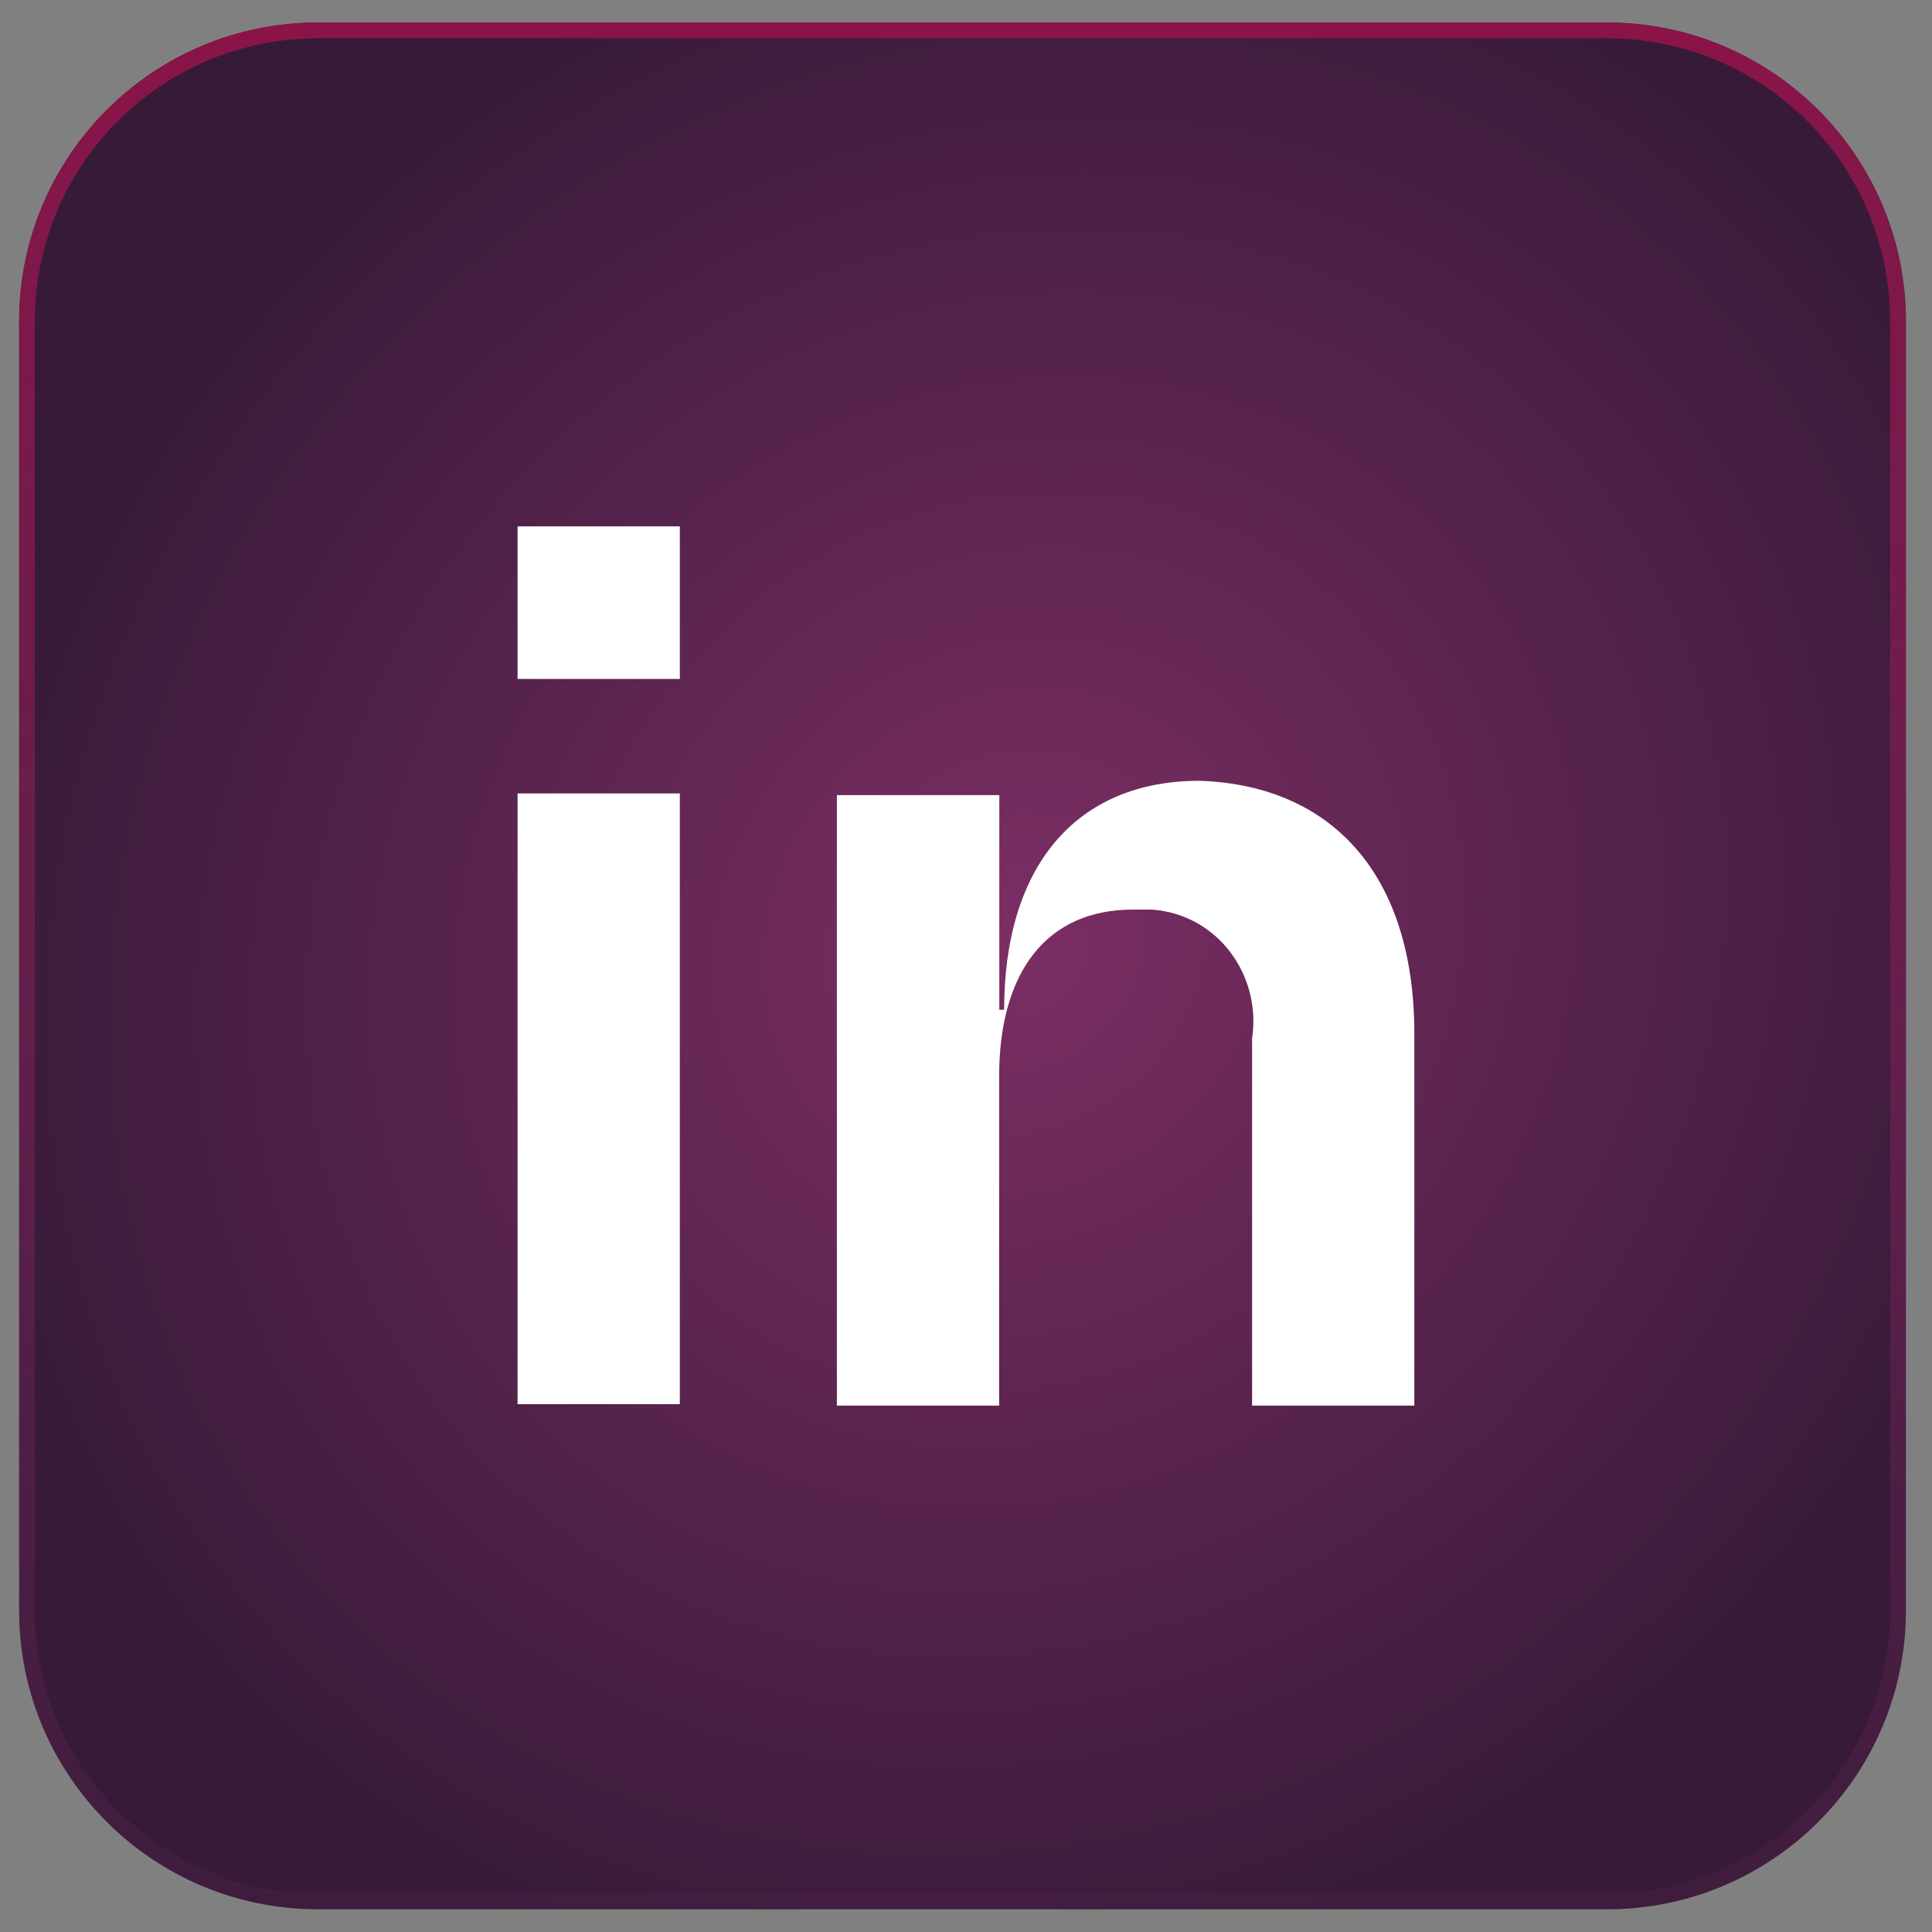
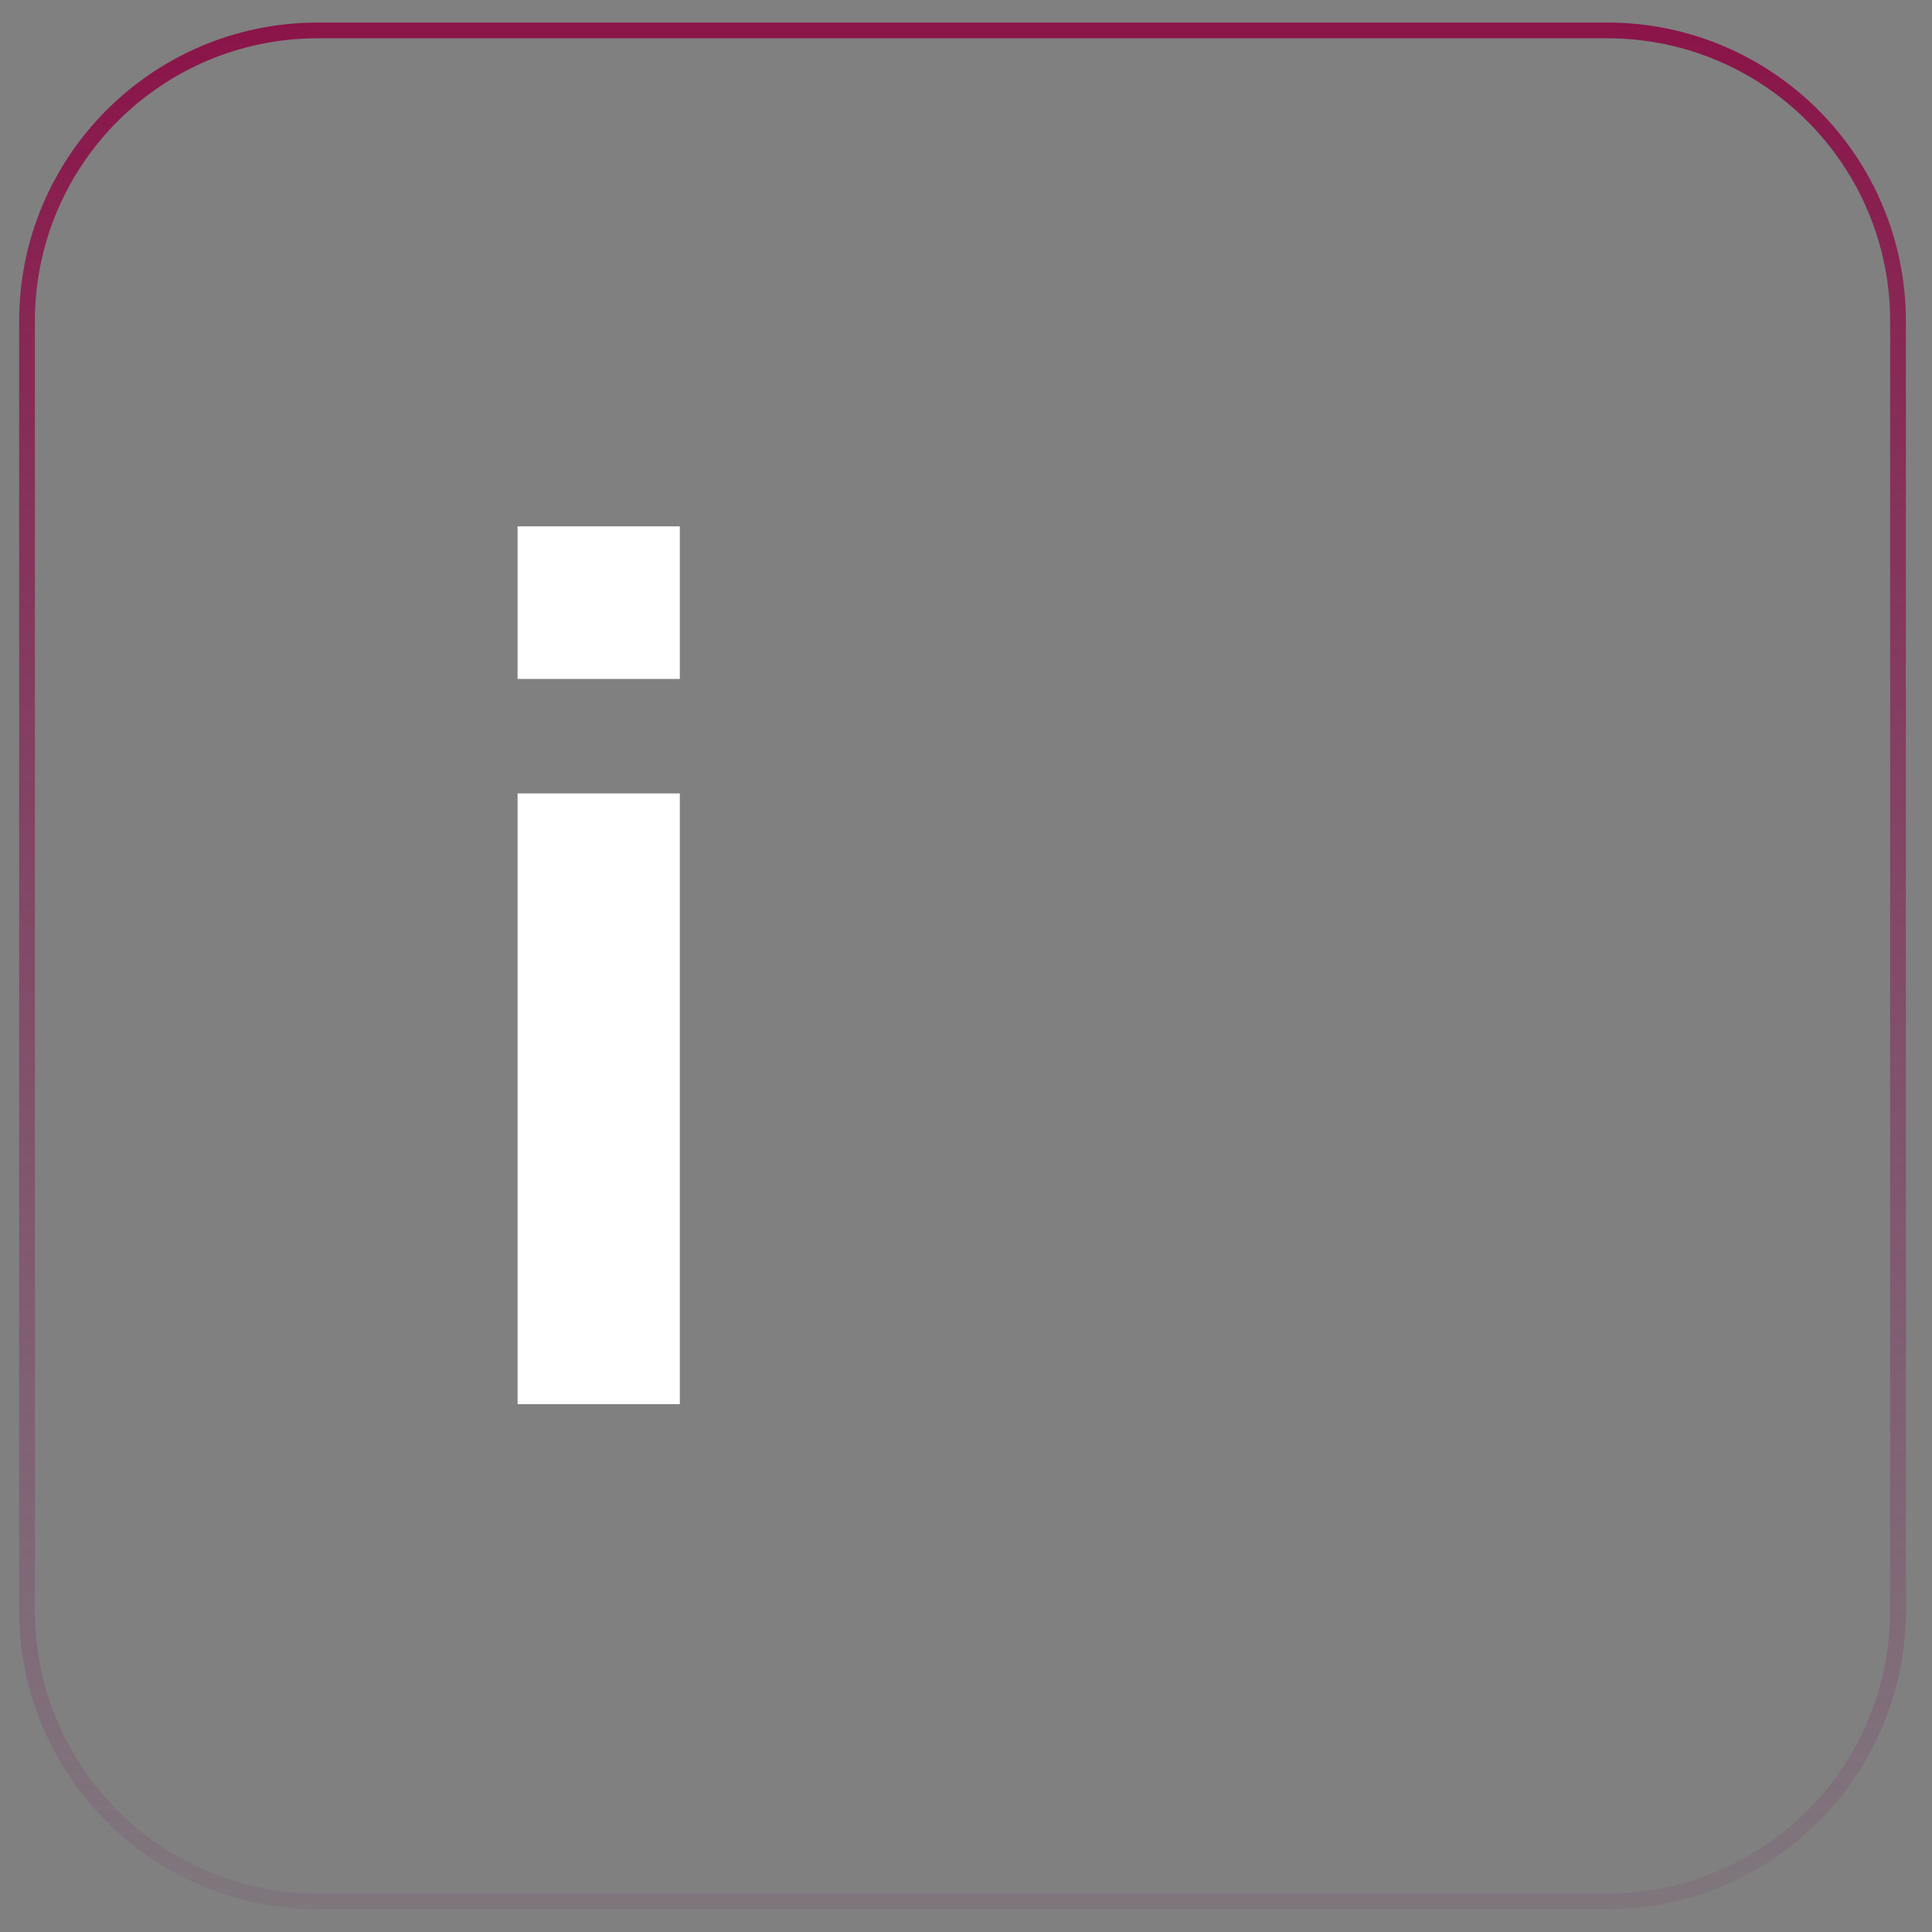
<svg xmlns="http://www.w3.org/2000/svg" version="1.1" id="Ebene_1" x="0px" y="0px" viewBox="0 0 1080 1080" style="enable-background:new 0 0 1080 1080;" xml:space="preserve">
  <rect x="0" y="0" width="1080" height="1080" fill="#808080" stroke="none" />
  <style type="text/css">
	.st0{fill:url(#Rechteck_4079_00000090275240177354374640000000296903009414742414_);}
	.st1{fill:url(#Pfad_15169_00000181089162502813854340000002218497014509664956_);}
	.st2{fill:url(#Rechteck_4079_00000053516763645761318170000016844597382400830130_);}
	.st3{fill:url(#Pfad_15169_00000107557889847411435930000012873351618094405027_);}
	.st4{fill:url(#Rechteck_4079_00000034772378284198895470000002953876937510023859_);}
	.st5{fill:url(#Pfad_15169_00000036939578728044963060000007345199680765296267_);}
	.st6{fill:url(#Rechteck_4079_00000031928319314984296820000004487277115064239292_);}
	.st7{fill:url(#Pfad_15169_00000025438936483898628760000005075286361058968483_);}
	.st8{fill:url(#Rechteck_4079_00000053535524752337163980000003483352520291838869_);}
	.st9{fill:url(#Pfad_15169_00000156557325641052388090000018151349379924455057_);}
	.st10{fill:url(#Rechteck_4079_00000007405814422049371410000009882392286095817374_);}
	.st11{fill:url(#Pfad_15169_00000138561635682260233290000010193882666955206818_);}
	.st12{fill:url(#Rechteck_4079_00000050621098890457922670000002585628288834450062_);}
	.st13{fill:url(#Pfad_15169_00000052100407031149686990000018242213793273733516_);}
	.st14{fill:url(#Rechteck_4079_00000036238328284031399380000015265096952749246337_);}
	.st15{fill:url(#Pfad_15169_00000005232376847959895240000008548307712845966983_);}
	.st16{fill:url(#Rechteck_4079_00000108293887001687663390000002896345631103880366_);}
	.st17{fill:url(#Pfad_15169_00000104675196748361180250000001693581212382787514_);}
	.st18{fill:url(#Rechteck_4079_00000100348716069228613760000012359553099479904935_);}
	.st19{fill:url(#Pfad_15169_00000005267362608488402850000015668009020370736813_);}
	.st20{fill:url(#Rechteck_4079_00000023986217453097414650000002047603414977138851_);}
	.st21{fill:url(#Pfad_15169_00000098181196896929687530000013601857130687737013_);}
	.st22{fill:url(#Rechteck_4079_00000066492829561942505180000018246805328794048385_);}
	.st23{fill:url(#Pfad_15169_00000077295089569440676670000013318148274279362444_);}
	.st24{fill:url(#Rechteck_4079_00000083049587245789663490000011422689249829176203_);}
	.st25{fill:url(#Pfad_15169_00000087387929311753490090000004280345107678763653_);}
	.st26{fill:url(#Rechteck_4079_00000015326001071526535890000000819894850105028765_);}
	.st27{fill:url(#Pfad_15169_00000124854973614564503470000005900315208716597122_);}
	.st28{fill:url(#Rechteck_4079_00000089572931502590606450000005131304426176804532_);}
	.st29{fill:url(#Pfad_15169_00000174587375022792353140000002782350108983844239_);}
	.st30{fill:url(#Rechteck_4079_00000136377807193219443230000002534186671415240368_);}
	.st31{fill:url(#Pfad_15169_00000048482442734064917270000009044733056062389145_);}
	.st32{fill:url(#Rechteck_4079_00000151532468670131388370000002820522141429196217_);}
	.st33{fill:url(#Pfad_15169_00000169532516142597573120000006371578096938231221_);}
	.st34{fill:url(#Rechteck_4079_00000029042675737199171050000004009937873840173757_);}
	.st35{fill:url(#Pfad_15169_00000014625348557361549680000004675227167146306177_);}
	.st36{fill:url(#Rechteck_4079_00000150098314619089226320000010288631368750184107_);}
	.st37{fill:url(#Pfad_15169_00000032620996034755378270000007881652482147959197_);}
	.st38{fill:url(#Rechteck_4079_00000055690531565963091260000017213725628643702689_);}
	.st39{fill:url(#Pfad_15169_00000044144732150431312150000013684095150631028667_);}
	.st40{fill:url(#Rechteck_4079_00000026853920782603682730000000236747135614000519_);}
	.st41{fill:url(#Pfad_15169_00000025420167715724178610000016461845352938736769_);}
	.st42{fill:url(#Rechteck_4079_00000176754565699812044940000015807261082291251096_);}
	.st43{fill:url(#Pfad_15169_00000171677268367078543240000014121857642409709479_);}
	.st44{fill:url(#Rechteck_4079_00000106837302808767688710000001875691099961091480_);}
	.st45{fill:url(#Pfad_15169_00000036972830964027355870000006362758600771673525_);}
	.st46{fill:url(#Rechteck_4079_00000024705601062688258860000004416356162896383923_);}
	.st47{fill:url(#Pfad_15169_00000140730271104420570900000009164635874327197616_);}
	.st48{fill:url(#Rechteck_4079_00000017477176233676805220000002329652357349079962_);}
	.st49{fill:url(#Pfad_15169_00000171686689425806540500000003256750335972946343_);}
	.st50{fill:url(#Rechteck_4079_00000044860451695865470140000004134308520081120137_);}
	.st51{fill:url(#Pfad_15169_00000142140354583702310230000010495810265890139041_);}
	.st52{fill:url(#Rechteck_4079_00000081616471136265472670000007660896140239561635_);}
	.st53{fill:url(#Pfad_15169_00000052099508323879113150000007671688714010633346_);}
	.st54{fill:url(#Rechteck_4079_00000176741465087620055660000011905549594446675606_);}
	.st55{fill:url(#Pfad_15169_00000076567359968114747330000004953900150016082326_);}
	.st56{fill:#FFFFFF;}
	.st57{fill:url(#Rechteck_4079_00000022547519774952679160000004261940522138774157_);}
	.st58{fill:url(#Pfad_15169_00000126311958642803376450000016768829567138647446_);}
	.st59{fill:url(#Rechteck_4079_00000021827050181160771210000014760627902563149457_);}
	.st60{fill:url(#Pfad_15169_00000049939546833533829000000001861057844035662471_);}
	.st61{fill:url(#Rechteck_4079_00000005956765972583615110000006098371215919882890_);}
	.st62{fill:url(#Pfad_15169_00000054235925905105925660000010952771946414036657_);}
	.st63{fill:url(#Rechteck_4079_00000101807062524806780490000003981635297730634631_);}
	.st64{fill:url(#Pfad_15169_00000141442948145077467990000002646516061640222621_);}
	.st65{fill:url(#Rechteck_4079_00000130616751638933115890000002876006478820146092_);}
	.st66{fill:url(#Pfad_15169_00000171682931151863043140000001714101873441794724_);}
</style>
  <radialGradient id="Rechteck_4079_00000050640507883117266830000015002388560499766188_" cx="1624.832" cy="-1679.728" r="5.133" gradientTransform="matrix(82.56 -87.12 -79.68 -75.6 -267420.094 15094.487)" gradientUnits="userSpaceOnUse">
    <stop offset="0" style="stop-color:#7C2E64" />
    <stop offset="1" style="stop-color:#371A38" />
  </radialGradient>
-   <path id="Rechteck_4079_00000135662415552853409870000007750169074185986232_" style="fill:url(#Rechteck_4079_00000050640507883117266830000015002388560499766188_);" d="  M177.7,12.6h720.7c92.2,0,167,74.8,167,167v720.7c0,92.2-74.8,167-167,167H177.7c-92.2,0-167-74.8-167-167V179.6  C10.7,87.4,85.4,12.6,177.7,12.6z" />
  <linearGradient id="Pfad_15169_00000098181461942901851110000004635801026986716319_" gradientUnits="userSpaceOnUse" x1="1639.705" y1="-1691.022" x2="1639.705" y2="-1699.812" gradientTransform="matrix(120 0 0 -120 -196226.5 -202910)">
    <stop offset="0" style="stop-color:#8B1448" />
    <stop offset="1" style="stop-color:#7C2E64;stop-opacity:0.11" />
  </linearGradient>
  <path id="Pfad_15169_00000173118968493035069610000015995652227050702475_" style="fill:url(#Pfad_15169_00000098181461942901851110000004635801026986716319_);" d="  M177.7,21.4c-87.4,0-158.2,70.8-158.2,158.2v720.7c0,87.4,70.8,158.2,158.2,158.2h720.7c87.4,0,158.2-70.8,158.2-158.2V179.6  c0-87.4-70.8-158.2-158.2-158.2H177.7 M177.7,12.6h720.7c92.2,0,167,74.8,167,167v720.7c0,92.2-74.8,167-167,167l0,0H177.7  c-92.2,0-167-74.8-167-167l0,0V179.6C10.7,87.4,85.4,12.6,177.7,12.6z" />
  <g id="Semoto_Website_Icons-03_00000180334748964905638560000013253823003240738704_" transform="translate(8.426 8.832)">
    <g id="Gruppe_2945_00000078031148210239094780000000159421413591611790_" transform="translate(0 0)">
      <g id="Gruppe_2943_00000014595214083529821800000008527164644065992360_">
-         <path id="Pfad_13910_00000106860326002274268800000009272223994058077112_" class="st56" d="M280.9,285.4h90.7v85.3h-90.7V285.4z      M280.9,434.7h90.7v341.4h-90.7V434.7z" />
+         <path id="Pfad_13910_00000106860326002274268800000009272223994058077112_" class="st56" d="M280.9,285.4h90.7v85.3h-90.7V285.4z      M280.9,434.7h90.7v341.4h-90.7z" />
      </g>
      <g id="Gruppe_2944_00000093860633207255707480000009572775156118972549_" transform="translate(5.197 4.132)">
-         <path id="Pfad_13911_00000094599058088957995310000007635034023320698286_" class="st56" d="M777,564.8v208h-90.7V567.5     c5.3-34.7-18.7-69.3-56-72c-2.7,0-8,0-10.7,0c-48,0-74.7,34.7-74.7,93.3v184h-90.7V431.5H545v120h2.7c0-80,40-128,109.3-128     C731.7,426.1,777,476.8,777,564.8z" />
-       </g>
+         </g>
    </g>
  </g>
</svg>